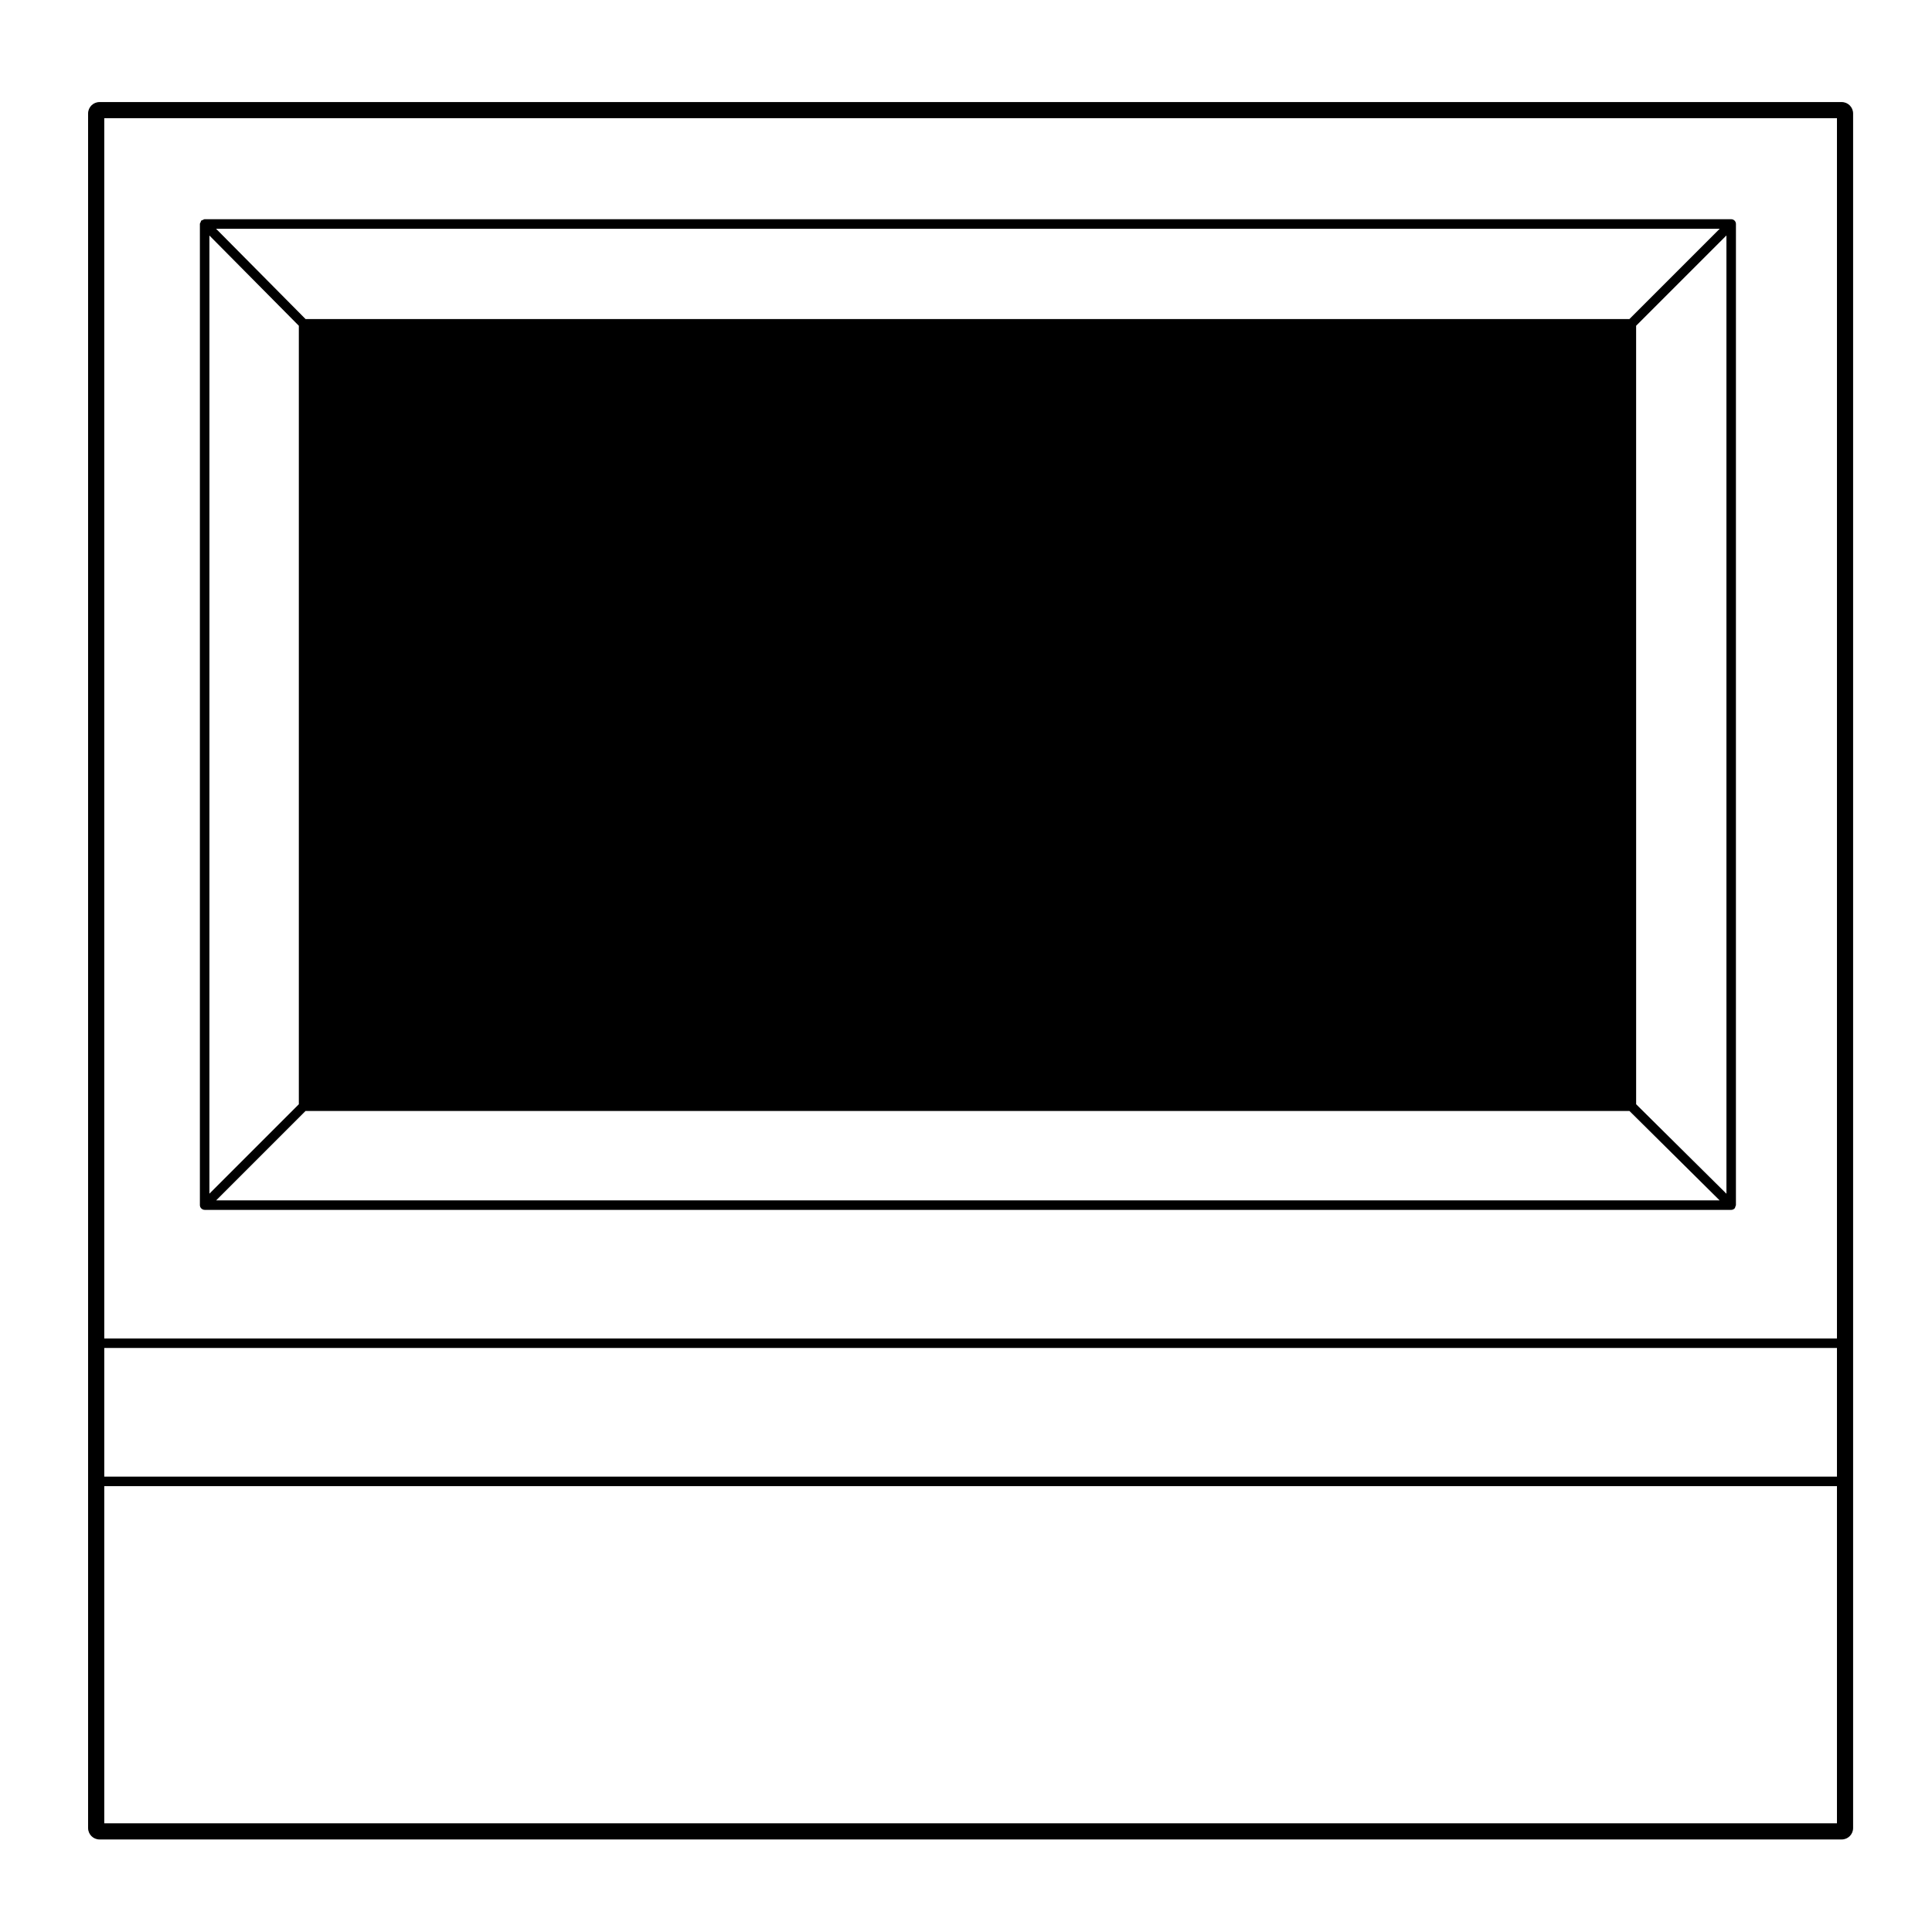
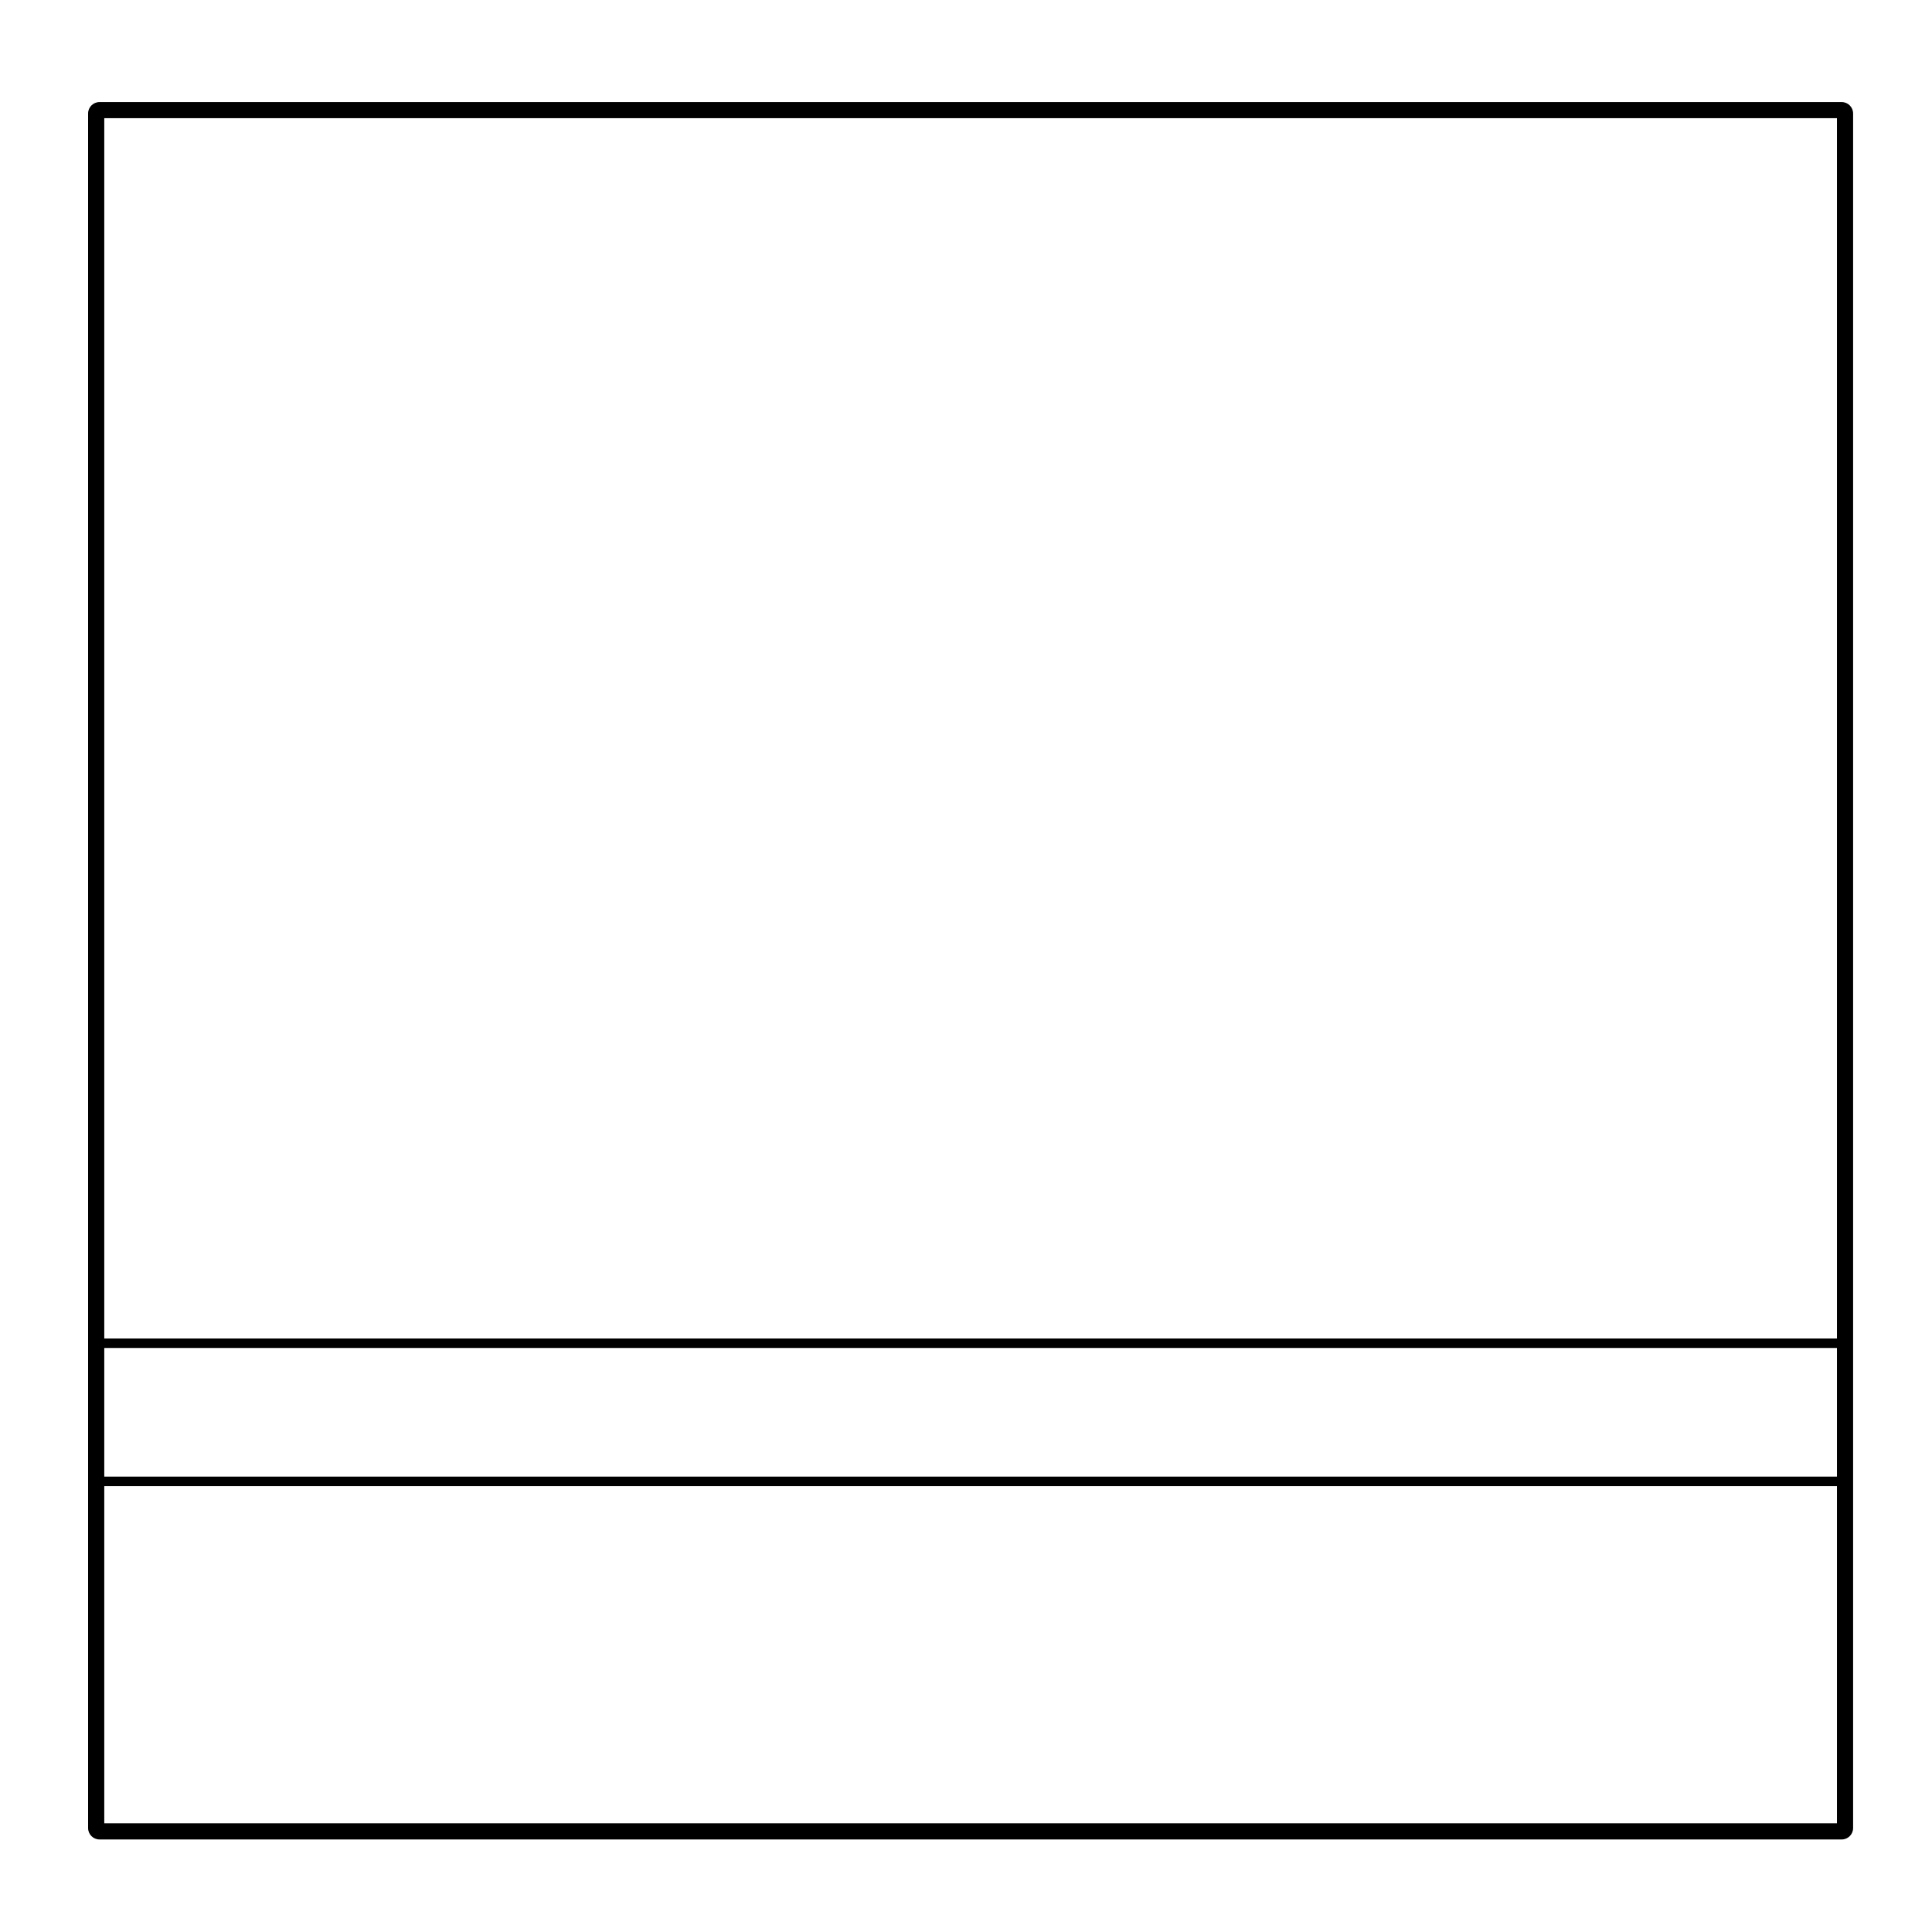
<svg xmlns="http://www.w3.org/2000/svg" fill="#000000" width="800px" height="800px" version="1.1" viewBox="144 144 512 512">
  <g>
-     <path d="m198.24 464.63h404.54c0.348 0 0.66-0.141 0.891-0.371h0.004c0.156-0.156 0.176-0.371 0.238-0.574 0.031-0.109 0.125-0.191 0.125-0.312l0.004-260.02c0-0.324-0.121-0.645-0.367-0.891-0.23-0.227-0.543-0.367-0.891-0.367h-404.55c-0.191 0-0.324 0.125-0.492 0.203-0.125 0.059-0.289 0.055-0.395 0.16-0.109 0.109-0.121 0.293-0.188 0.438-0.066 0.152-0.188 0.289-0.188 0.449v260.01c0 0.324 0.121 0.645 0.367 0.891 0.25 0.246 0.57 0.379 0.895 0.379zm312.44-2.519h-309.4l23.695-23.695h350.84l23.906 23.695zm90.844-1.758-23.93-23.715-0.004-206.31 23.93-23.93zm-1.785-255.73-23.93 23.93h-350.83l-23.719-23.93zm-400.24 1.797 23.695 23.91v206.31l-23.695 23.695z" />
    <path d="m632.06 171.05h-461.69c-1.668 0-3.023 1.355-3.023 3.023v454.38c0 1.668 1.355 3.023 3.023 3.023h461.7c1.668 0 3.023-1.355 3.023-3.023v-454.38c-0.004-1.668-1.355-3.023-3.027-3.023zm-1.258 456.14h-459.17v-89.352h459.18v89.352zm0-91.871h-459.17v-34.086h459.18v34.086zm0-36.602h-459.17v-323.39h459.18v323.39z" />
  </g>
</svg>